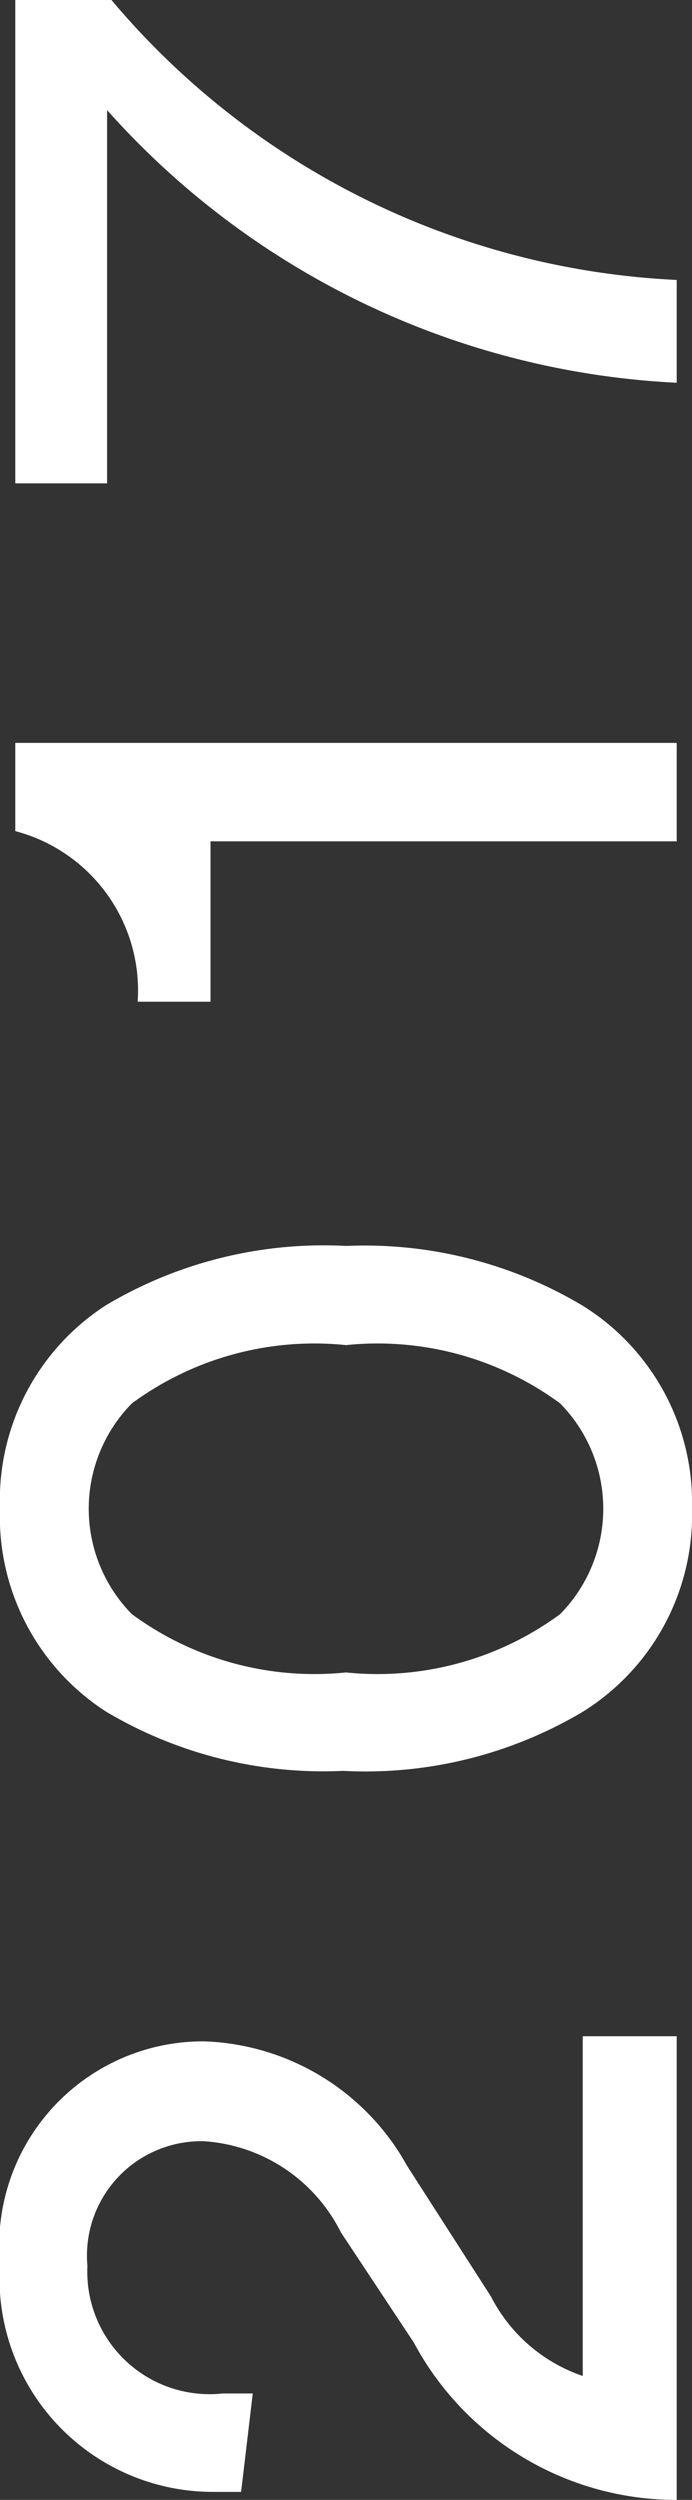
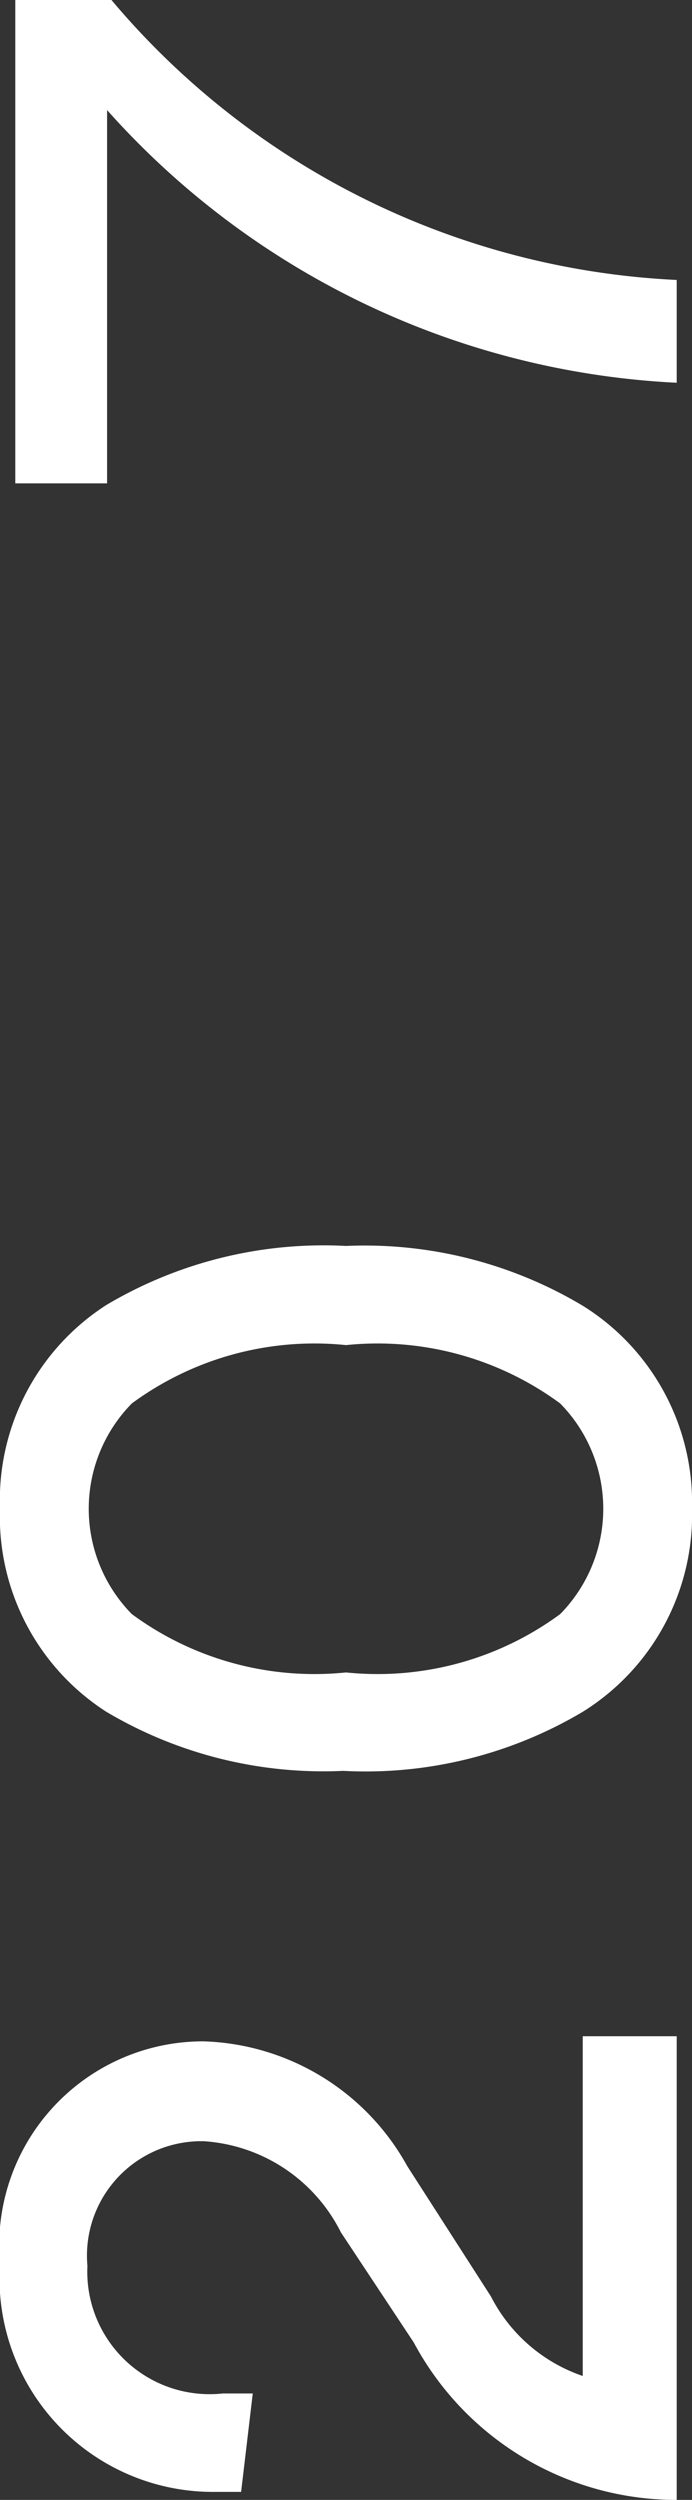
<svg xmlns="http://www.w3.org/2000/svg" viewBox="0 0 9.5 34.29">
  <rect x="0" y="0" width="9.5" height="34.29" fill="#333333" stroke="none" />
  <g fill="#fff">
    <path d="m3.31 34.18h-.37a2.93 2.93 0 0 1 -2.94-3.13 2.8 2.8 0 0 1 2.79-3.05 3.31 3.31 0 0 1 2.8 1.71l1.15 1.79a2.22 2.22 0 0 0 1.26 1.09v-4.66h1.29v6.36a4.09 4.09 0 0 1 -3.61-2.16l-1-1.51a2.27 2.27 0 0 0 -1.88-1.25 1.57 1.57 0 0 0 -1.6 1.71 1.68 1.68 0 0 0 1.86 1.75h.41z" />
-     <path d="m1.46 23.48a3.18 3.18 0 0 1 -1.46-2.79 3.18 3.18 0 0 1 1.46-2.79 5.84 5.84 0 0 1 3.29-.81 5.84 5.84 0 0 1 3.25.82 3.18 3.18 0 0 1 1.5 2.78 3.18 3.18 0 0 1 -1.5 2.79 5.84 5.84 0 0 1 -3.29.81 5.84 5.84 0 0 1 -3.25-.81zm6.23-1.34a2.06 2.06 0 0 0 0-2.89 4.23 4.23 0 0 0 -2.94-.8 4.23 4.23 0 0 0 -2.94.8 2.06 2.06 0 0 0 0 2.89 4.23 4.23 0 0 0 2.94.8 4.23 4.23 0 0 0 2.94-.8z" />
-     <path d="m9.29 11.54h-6.4v2.2h-1a2.26 2.26 0 0 0 -1.68-2.34v-1.21h9.08z" />
+     <path d="m1.46 23.48a3.18 3.18 0 0 1 -1.46-2.79 3.18 3.18 0 0 1 1.46-2.79 5.84 5.84 0 0 1 3.29-.81 5.84 5.84 0 0 1 3.25.82 3.18 3.18 0 0 1 1.5 2.78 3.18 3.18 0 0 1 -1.5 2.79 5.84 5.84 0 0 1 -3.29.81 5.84 5.84 0 0 1 -3.25-.81zm6.23-1.34a2.06 2.06 0 0 0 0-2.89 4.23 4.23 0 0 0 -2.94-.8 4.23 4.23 0 0 0 -2.94.8 2.06 2.06 0 0 0 0 2.89 4.23 4.23 0 0 0 2.94.8 4.23 4.23 0 0 0 2.94-.8" />
    <path d="m1.53 0a10.81 10.81 0 0 0 7.76 3.84v1.41a11.21 11.21 0 0 1 -7.82-3.74v5.12h-1.26v-6.63z" />
  </g>
</svg>